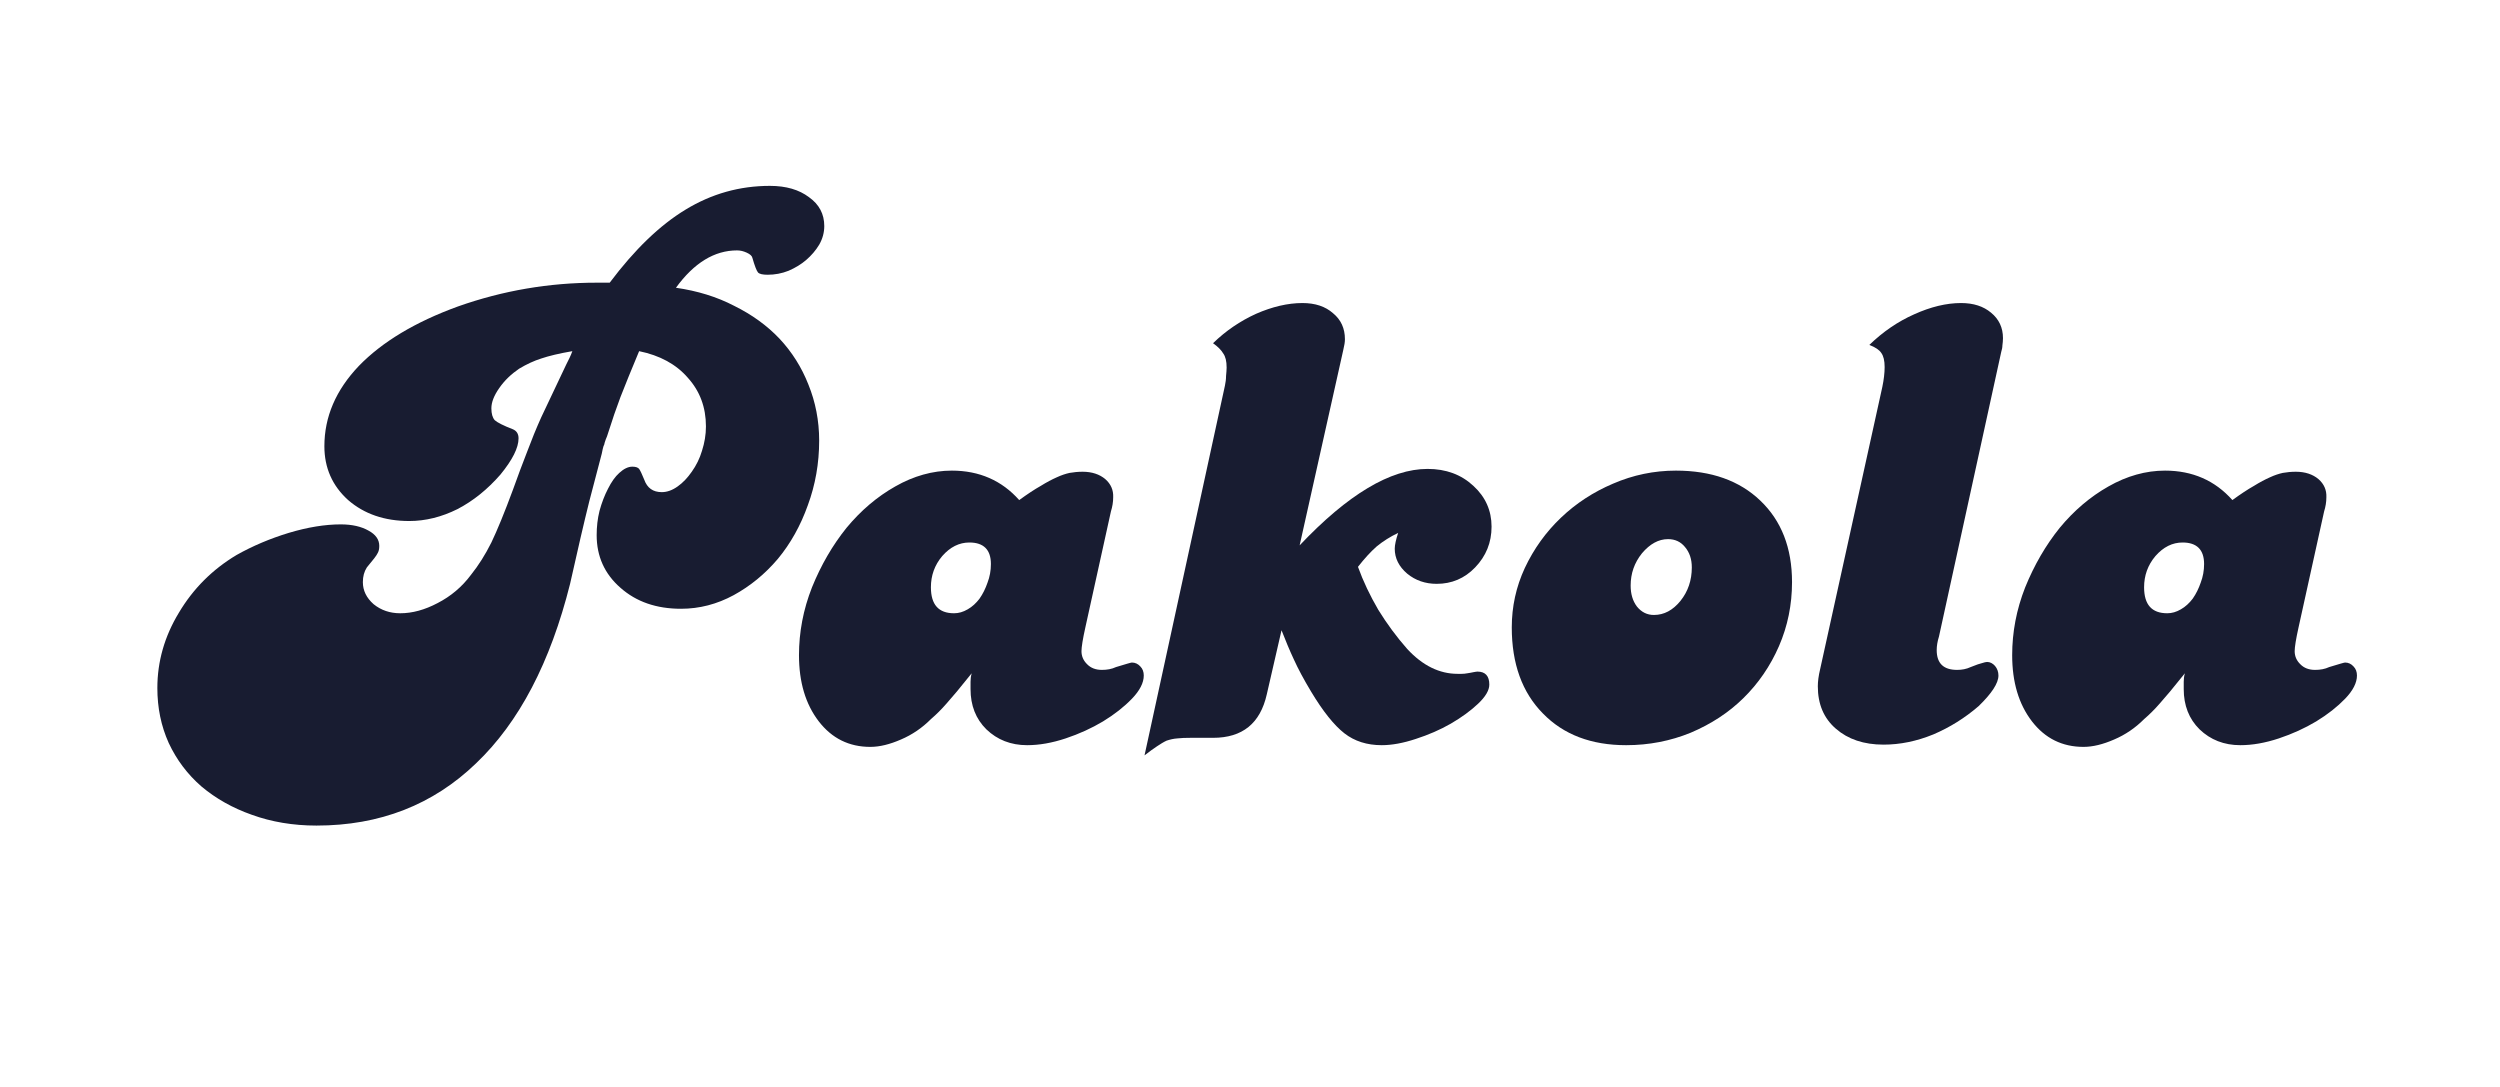
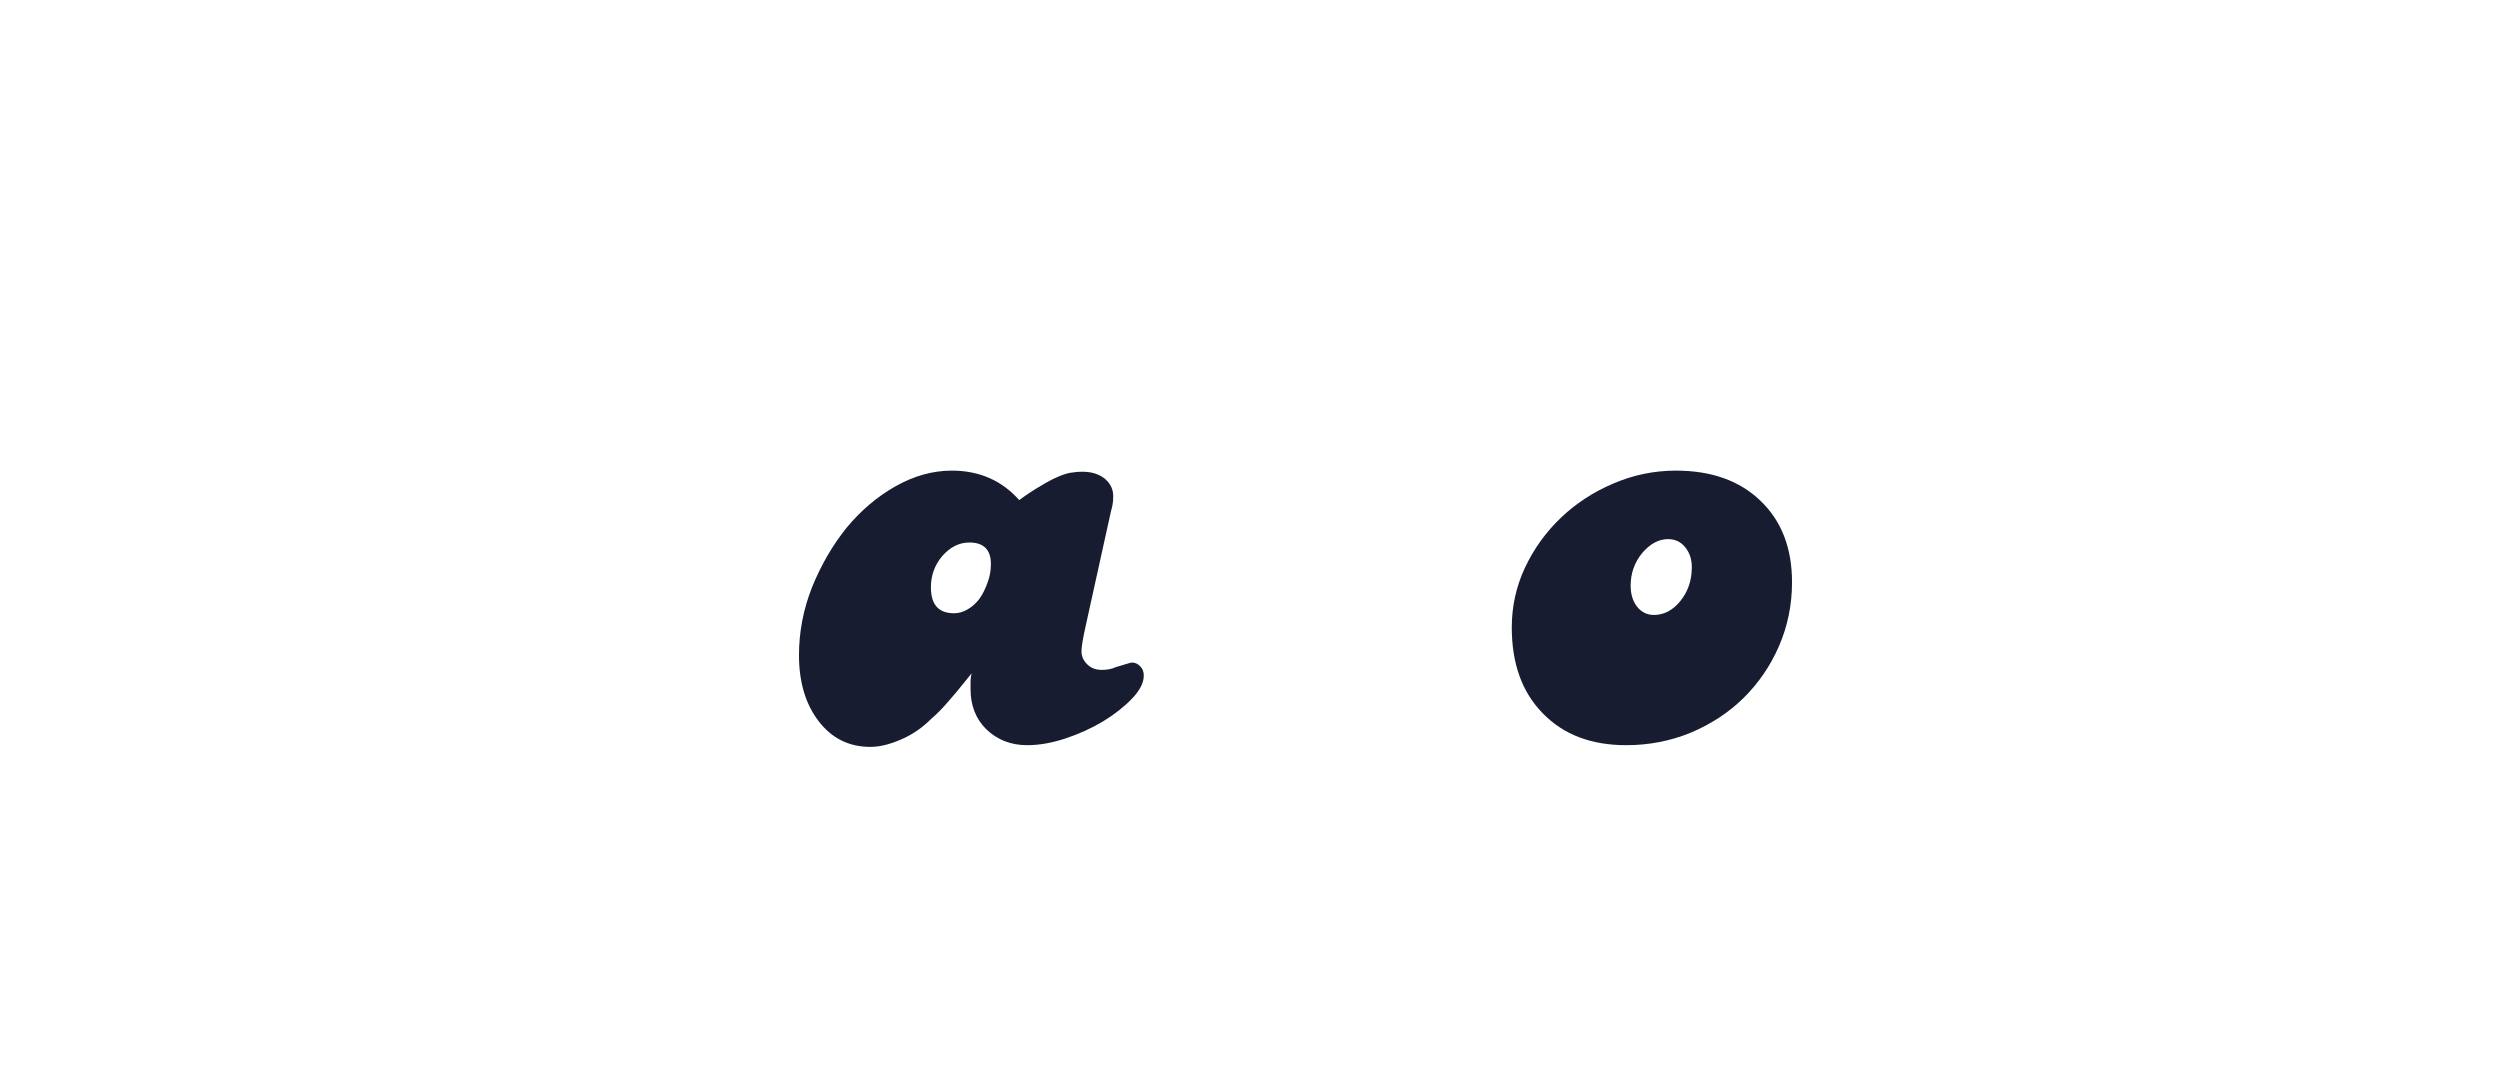
<svg xmlns="http://www.w3.org/2000/svg" width="92" zoomAndPan="magnify" viewBox="0 0 69 30" height="40" preserveAspectRatio="xMidYMid meet" version="1.0">
  <defs>
    <g />
  </defs>
  <g fill="#181c31" fill-opacity="1">
    <g transform="translate(4.109, 20.364)">
      <g>
-         <path d="M 12.719 -12.562 C 13.406 -13.477 14.102 -14.148 14.812 -14.578 C 15.531 -15.016 16.305 -15.234 17.141 -15.234 C 17.586 -15.234 17.945 -15.129 18.219 -14.922 C 18.5 -14.723 18.641 -14.457 18.641 -14.125 C 18.641 -13.945 18.594 -13.773 18.5 -13.609 C 18.406 -13.453 18.285 -13.312 18.141 -13.188 C 18.004 -13.07 17.844 -12.973 17.656 -12.891 C 17.469 -12.816 17.273 -12.781 17.078 -12.781 C 16.941 -12.781 16.852 -12.801 16.812 -12.844 C 16.77 -12.895 16.719 -13.031 16.656 -13.25 C 16.645 -13.301 16.594 -13.348 16.5 -13.391 C 16.414 -13.43 16.328 -13.453 16.234 -13.453 C 15.609 -13.453 15.047 -13.109 14.547 -12.422 C 15.141 -12.336 15.676 -12.172 16.156 -11.922 C 16.645 -11.68 17.062 -11.379 17.406 -11.016 C 17.75 -10.648 18.016 -10.227 18.203 -9.75 C 18.398 -9.27 18.5 -8.754 18.5 -8.203 C 18.5 -7.578 18.395 -6.984 18.188 -6.422 C 17.988 -5.859 17.711 -5.363 17.359 -4.938 C 17.004 -4.52 16.598 -4.188 16.141 -3.938 C 15.68 -3.688 15.195 -3.562 14.688 -3.562 C 14.008 -3.562 13.453 -3.754 13.016 -4.141 C 12.578 -4.523 12.359 -5.008 12.359 -5.594 C 12.359 -5.82 12.383 -6.047 12.438 -6.266 C 12.5 -6.492 12.578 -6.695 12.672 -6.875 C 12.766 -7.062 12.867 -7.207 12.984 -7.312 C 13.109 -7.426 13.227 -7.484 13.344 -7.484 C 13.438 -7.484 13.5 -7.461 13.531 -7.422 C 13.562 -7.379 13.609 -7.281 13.672 -7.125 C 13.754 -6.895 13.914 -6.781 14.156 -6.781 C 14.301 -6.781 14.445 -6.832 14.594 -6.938 C 14.738 -7.039 14.867 -7.176 14.984 -7.344 C 15.109 -7.52 15.203 -7.711 15.266 -7.922 C 15.336 -8.141 15.375 -8.363 15.375 -8.594 C 15.375 -9.125 15.207 -9.57 14.875 -9.938 C 14.551 -10.312 14.102 -10.555 13.531 -10.672 C 13.312 -10.148 13.141 -9.727 13.016 -9.406 C 12.898 -9.094 12.789 -8.773 12.688 -8.453 C 12.656 -8.348 12.629 -8.273 12.609 -8.234 C 12.598 -8.203 12.586 -8.172 12.578 -8.141 C 12.578 -8.117 12.566 -8.086 12.547 -8.047 C 12.535 -8.016 12.52 -7.945 12.5 -7.844 C 12.426 -7.562 12.312 -7.125 12.156 -6.531 C 12.008 -5.938 11.832 -5.176 11.625 -4.25 C 11.082 -2.082 10.219 -0.43 9.031 0.703 C 7.844 1.848 6.375 2.422 4.625 2.422 C 3.977 2.422 3.383 2.32 2.844 2.125 C 2.312 1.938 1.848 1.676 1.453 1.344 C 1.066 1.008 0.766 0.609 0.547 0.141 C 0.336 -0.328 0.234 -0.832 0.234 -1.375 C 0.234 -2.102 0.43 -2.797 0.828 -3.453 C 1.223 -4.117 1.754 -4.648 2.422 -5.047 C 2.867 -5.297 3.348 -5.5 3.859 -5.656 C 4.379 -5.812 4.859 -5.891 5.297 -5.891 C 5.609 -5.891 5.863 -5.832 6.062 -5.719 C 6.258 -5.613 6.359 -5.473 6.359 -5.297 C 6.359 -5.211 6.344 -5.145 6.312 -5.094 C 6.289 -5.039 6.191 -4.91 6.016 -4.703 C 5.941 -4.586 5.906 -4.453 5.906 -4.297 C 5.906 -4.066 6.004 -3.863 6.203 -3.688 C 6.41 -3.52 6.656 -3.438 6.938 -3.438 C 7.27 -3.438 7.613 -3.531 7.969 -3.719 C 8.332 -3.906 8.641 -4.164 8.891 -4.5 C 9.098 -4.758 9.285 -5.055 9.453 -5.391 C 9.617 -5.734 9.816 -6.219 10.047 -6.844 C 10.18 -7.219 10.312 -7.566 10.438 -7.891 C 10.562 -8.223 10.691 -8.539 10.828 -8.844 L 11.516 -10.297 C 11.547 -10.359 11.578 -10.422 11.609 -10.484 C 11.641 -10.547 11.664 -10.609 11.688 -10.672 C 11.32 -10.609 11.035 -10.539 10.828 -10.469 C 10.629 -10.406 10.426 -10.312 10.219 -10.188 C 10 -10.039 9.816 -9.863 9.672 -9.656 C 9.523 -9.445 9.453 -9.258 9.453 -9.094 C 9.453 -8.945 9.484 -8.836 9.547 -8.766 C 9.617 -8.703 9.785 -8.617 10.047 -8.516 C 10.148 -8.473 10.203 -8.391 10.203 -8.266 C 10.203 -8.004 10.035 -7.672 9.703 -7.266 C 9.348 -6.859 8.953 -6.539 8.516 -6.312 C 8.078 -6.094 7.633 -5.984 7.188 -5.984 C 6.508 -5.984 5.945 -6.176 5.5 -6.562 C 5.062 -6.957 4.844 -7.453 4.844 -8.047 C 4.844 -8.859 5.16 -9.598 5.797 -10.266 C 6.441 -10.93 7.352 -11.477 8.531 -11.906 C 9.77 -12.344 11.047 -12.562 12.359 -12.562 Z M 12.719 -12.562 " />
-       </g>
+         </g>
    </g>
  </g>
  <g fill="#181c31" fill-opacity="1">
    <g transform="translate(21.521, 20.364)">
      <g>
        <path d="M 8.438 -3.062 C 8.363 -2.727 8.328 -2.504 8.328 -2.391 C 8.328 -2.254 8.379 -2.133 8.484 -2.031 C 8.586 -1.926 8.723 -1.875 8.891 -1.875 C 9.035 -1.875 9.164 -1.898 9.281 -1.953 C 9.551 -2.035 9.695 -2.078 9.719 -2.078 C 9.812 -2.078 9.891 -2.039 9.953 -1.969 C 10.016 -1.906 10.047 -1.82 10.047 -1.719 C 10.047 -1.52 9.938 -1.305 9.719 -1.078 C 9.508 -0.859 9.242 -0.648 8.922 -0.453 C 8.609 -0.266 8.266 -0.109 7.891 0.016 C 7.516 0.141 7.16 0.203 6.828 0.203 C 6.379 0.203 6.004 0.055 5.703 -0.234 C 5.41 -0.523 5.266 -0.895 5.266 -1.344 C 5.266 -1.406 5.266 -1.473 5.266 -1.547 C 5.266 -1.617 5.273 -1.695 5.297 -1.781 C 5.129 -1.57 4.992 -1.406 4.891 -1.281 C 4.785 -1.156 4.691 -1.047 4.609 -0.953 C 4.535 -0.867 4.461 -0.789 4.391 -0.719 C 4.328 -0.656 4.254 -0.586 4.172 -0.516 C 3.93 -0.273 3.656 -0.086 3.344 0.047 C 3.039 0.18 2.758 0.25 2.5 0.25 C 1.914 0.25 1.441 0.016 1.078 -0.453 C 0.711 -0.93 0.531 -1.539 0.531 -2.281 C 0.531 -2.914 0.648 -3.539 0.891 -4.156 C 1.141 -4.77 1.457 -5.316 1.844 -5.797 C 2.238 -6.273 2.688 -6.656 3.188 -6.938 C 3.695 -7.227 4.219 -7.375 4.75 -7.375 C 5.508 -7.375 6.129 -7.102 6.609 -6.562 C 6.836 -6.727 7.035 -6.859 7.203 -6.953 C 7.367 -7.055 7.516 -7.133 7.641 -7.188 C 7.773 -7.25 7.895 -7.289 8 -7.312 C 8.113 -7.332 8.234 -7.344 8.359 -7.344 C 8.617 -7.344 8.828 -7.273 8.984 -7.141 C 9.141 -7.004 9.211 -6.836 9.203 -6.641 C 9.203 -6.504 9.18 -6.375 9.141 -6.25 Z M 5.234 -5.391 C 4.953 -5.391 4.703 -5.266 4.484 -5.016 C 4.273 -4.766 4.172 -4.477 4.172 -4.156 C 4.172 -3.676 4.383 -3.438 4.812 -3.438 C 4.938 -3.438 5.062 -3.473 5.188 -3.547 C 5.312 -3.617 5.422 -3.719 5.516 -3.844 C 5.609 -3.977 5.68 -4.125 5.734 -4.281 C 5.797 -4.445 5.828 -4.617 5.828 -4.797 C 5.828 -5.191 5.629 -5.391 5.234 -5.391 Z M 5.234 -5.391 " />
      </g>
    </g>
  </g>
  <g fill="#181c31" fill-opacity="1">
    <g transform="translate(31.386, 20.364)">
      <g>
-         <path d="M 4.484 -5.312 C 5.816 -6.719 6.992 -7.422 8.016 -7.422 C 8.523 -7.422 8.945 -7.266 9.281 -6.953 C 9.613 -6.648 9.781 -6.273 9.781 -5.828 C 9.781 -5.391 9.629 -5.016 9.328 -4.703 C 9.035 -4.398 8.68 -4.25 8.266 -4.25 C 7.953 -4.25 7.68 -4.344 7.453 -4.531 C 7.223 -4.727 7.109 -4.957 7.109 -5.219 C 7.109 -5.32 7.141 -5.469 7.203 -5.656 C 6.984 -5.551 6.785 -5.426 6.609 -5.281 C 6.441 -5.133 6.27 -4.945 6.094 -4.719 C 6.238 -4.32 6.426 -3.926 6.656 -3.531 C 6.895 -3.145 7.16 -2.785 7.453 -2.453 C 7.879 -1.992 8.344 -1.766 8.844 -1.766 C 8.875 -1.766 8.91 -1.766 8.953 -1.766 C 9.004 -1.766 9.055 -1.77 9.109 -1.781 C 9.172 -1.789 9.227 -1.801 9.281 -1.812 C 9.332 -1.82 9.367 -1.828 9.391 -1.828 C 9.609 -1.828 9.719 -1.707 9.719 -1.469 C 9.719 -1.312 9.613 -1.133 9.406 -0.938 C 9.207 -0.75 8.957 -0.566 8.656 -0.391 C 8.363 -0.223 8.039 -0.082 7.688 0.031 C 7.344 0.145 7.031 0.203 6.75 0.203 C 6.344 0.203 6 0.094 5.719 -0.125 C 5.438 -0.344 5.129 -0.727 4.797 -1.281 C 4.598 -1.613 4.441 -1.906 4.328 -2.156 C 4.211 -2.406 4.098 -2.676 3.984 -2.969 L 3.578 -1.203 C 3.398 -0.398 2.906 0 2.094 0 L 1.469 0 C 1.332 0 1.211 0.004 1.109 0.016 C 1.004 0.023 0.906 0.047 0.812 0.078 C 0.727 0.117 0.641 0.172 0.547 0.234 C 0.453 0.297 0.336 0.379 0.203 0.484 L 2.422 -9.719 C 2.441 -9.812 2.453 -9.898 2.453 -9.984 C 2.461 -10.078 2.469 -10.156 2.469 -10.219 C 2.469 -10.395 2.438 -10.523 2.375 -10.609 C 2.32 -10.703 2.227 -10.797 2.094 -10.891 C 2.445 -11.234 2.844 -11.504 3.281 -11.703 C 3.727 -11.898 4.156 -12 4.562 -12 C 4.914 -12 5.195 -11.906 5.406 -11.719 C 5.625 -11.539 5.734 -11.301 5.734 -11 C 5.734 -10.926 5.719 -10.828 5.688 -10.703 Z M 4.484 -5.312 " />
-       </g>
+         </g>
    </g>
  </g>
  <g fill="#181c31" fill-opacity="1">
    <g transform="translate(41.194, 20.364)">
      <g>
        <path d="M 5.062 -7.375 C 6.039 -7.375 6.816 -7.098 7.391 -6.547 C 7.973 -5.992 8.266 -5.242 8.266 -4.297 C 8.266 -3.672 8.145 -3.082 7.906 -2.531 C 7.664 -1.977 7.336 -1.5 6.922 -1.094 C 6.516 -0.695 6.031 -0.379 5.469 -0.141 C 4.914 0.086 4.32 0.203 3.688 0.203 C 2.727 0.203 1.961 -0.086 1.391 -0.672 C 0.816 -1.254 0.531 -2.047 0.531 -3.047 C 0.531 -3.617 0.648 -4.164 0.891 -4.688 C 1.141 -5.219 1.473 -5.68 1.891 -6.078 C 2.305 -6.473 2.785 -6.785 3.328 -7.016 C 3.879 -7.254 4.457 -7.375 5.062 -7.375 Z M 4.844 -5.484 C 4.582 -5.484 4.344 -5.352 4.125 -5.094 C 3.914 -4.832 3.812 -4.535 3.812 -4.203 C 3.812 -3.973 3.867 -3.781 3.984 -3.625 C 4.109 -3.469 4.266 -3.391 4.453 -3.391 C 4.734 -3.391 4.977 -3.52 5.188 -3.781 C 5.395 -4.039 5.5 -4.348 5.5 -4.703 C 5.5 -4.93 5.438 -5.117 5.312 -5.266 C 5.195 -5.41 5.039 -5.484 4.844 -5.484 Z M 4.844 -5.484 " />
      </g>
    </g>
  </g>
  <g fill="#181c31" fill-opacity="1">
    <g transform="translate(49.641, 20.364)">
      <g>
-         <path d="M 2.312 -9.688 C 2.352 -9.883 2.375 -10.066 2.375 -10.234 C 2.375 -10.41 2.344 -10.539 2.281 -10.625 C 2.227 -10.707 2.117 -10.781 1.953 -10.844 C 2.328 -11.207 2.738 -11.488 3.188 -11.688 C 3.645 -11.895 4.078 -12 4.484 -12 C 4.828 -12 5.102 -11.91 5.312 -11.734 C 5.531 -11.555 5.641 -11.32 5.641 -11.031 C 5.641 -10.957 5.633 -10.891 5.625 -10.828 C 5.625 -10.773 5.613 -10.719 5.594 -10.656 L 3.875 -2.797 C 3.832 -2.66 3.812 -2.535 3.812 -2.422 C 3.812 -2.055 4 -1.875 4.375 -1.875 C 4.508 -1.875 4.633 -1.898 4.75 -1.953 C 4.906 -2.016 5.008 -2.051 5.062 -2.062 C 5.125 -2.082 5.172 -2.094 5.203 -2.094 C 5.285 -2.094 5.359 -2.055 5.422 -1.984 C 5.484 -1.91 5.516 -1.82 5.516 -1.719 C 5.516 -1.508 5.332 -1.227 4.969 -0.875 C 4.594 -0.551 4.176 -0.289 3.719 -0.094 C 3.258 0.094 2.801 0.188 2.344 0.188 C 1.801 0.188 1.363 0.039 1.031 -0.25 C 0.695 -0.539 0.531 -0.93 0.531 -1.422 C 0.531 -1.555 0.551 -1.711 0.594 -1.891 Z M 2.312 -9.688 " />
-       </g>
+         </g>
    </g>
  </g>
  <g fill="#181c31" fill-opacity="1">
    <g transform="translate(55.005, 20.364)">
      <g>
-         <path d="M 8.438 -3.062 C 8.363 -2.727 8.328 -2.504 8.328 -2.391 C 8.328 -2.254 8.379 -2.133 8.484 -2.031 C 8.586 -1.926 8.723 -1.875 8.891 -1.875 C 9.035 -1.875 9.164 -1.898 9.281 -1.953 C 9.551 -2.035 9.695 -2.078 9.719 -2.078 C 9.812 -2.078 9.891 -2.039 9.953 -1.969 C 10.016 -1.906 10.047 -1.82 10.047 -1.719 C 10.047 -1.52 9.938 -1.305 9.719 -1.078 C 9.508 -0.859 9.242 -0.648 8.922 -0.453 C 8.609 -0.266 8.266 -0.109 7.891 0.016 C 7.516 0.141 7.16 0.203 6.828 0.203 C 6.379 0.203 6.004 0.055 5.703 -0.234 C 5.41 -0.523 5.266 -0.895 5.266 -1.344 C 5.266 -1.406 5.266 -1.473 5.266 -1.547 C 5.266 -1.617 5.273 -1.695 5.297 -1.781 C 5.129 -1.57 4.992 -1.406 4.891 -1.281 C 4.785 -1.156 4.691 -1.047 4.609 -0.953 C 4.535 -0.867 4.461 -0.789 4.391 -0.719 C 4.328 -0.656 4.254 -0.586 4.172 -0.516 C 3.93 -0.273 3.656 -0.086 3.344 0.047 C 3.039 0.18 2.758 0.25 2.5 0.25 C 1.914 0.25 1.441 0.016 1.078 -0.453 C 0.711 -0.93 0.531 -1.539 0.531 -2.281 C 0.531 -2.914 0.648 -3.539 0.891 -4.156 C 1.141 -4.77 1.457 -5.316 1.844 -5.797 C 2.238 -6.273 2.688 -6.656 3.188 -6.938 C 3.695 -7.227 4.219 -7.375 4.75 -7.375 C 5.508 -7.375 6.129 -7.102 6.609 -6.562 C 6.836 -6.727 7.035 -6.859 7.203 -6.953 C 7.367 -7.055 7.516 -7.133 7.641 -7.188 C 7.773 -7.25 7.895 -7.289 8 -7.312 C 8.113 -7.332 8.234 -7.344 8.359 -7.344 C 8.617 -7.344 8.828 -7.273 8.984 -7.141 C 9.141 -7.004 9.211 -6.836 9.203 -6.641 C 9.203 -6.504 9.18 -6.375 9.141 -6.25 Z M 5.234 -5.391 C 4.953 -5.391 4.703 -5.266 4.484 -5.016 C 4.273 -4.766 4.172 -4.477 4.172 -4.156 C 4.172 -3.676 4.383 -3.438 4.812 -3.438 C 4.938 -3.438 5.062 -3.473 5.188 -3.547 C 5.312 -3.617 5.422 -3.719 5.516 -3.844 C 5.609 -3.977 5.68 -4.125 5.734 -4.281 C 5.797 -4.445 5.828 -4.617 5.828 -4.797 C 5.828 -5.191 5.629 -5.391 5.234 -5.391 Z M 5.234 -5.391 " />
-       </g>
+         </g>
    </g>
  </g>
</svg>